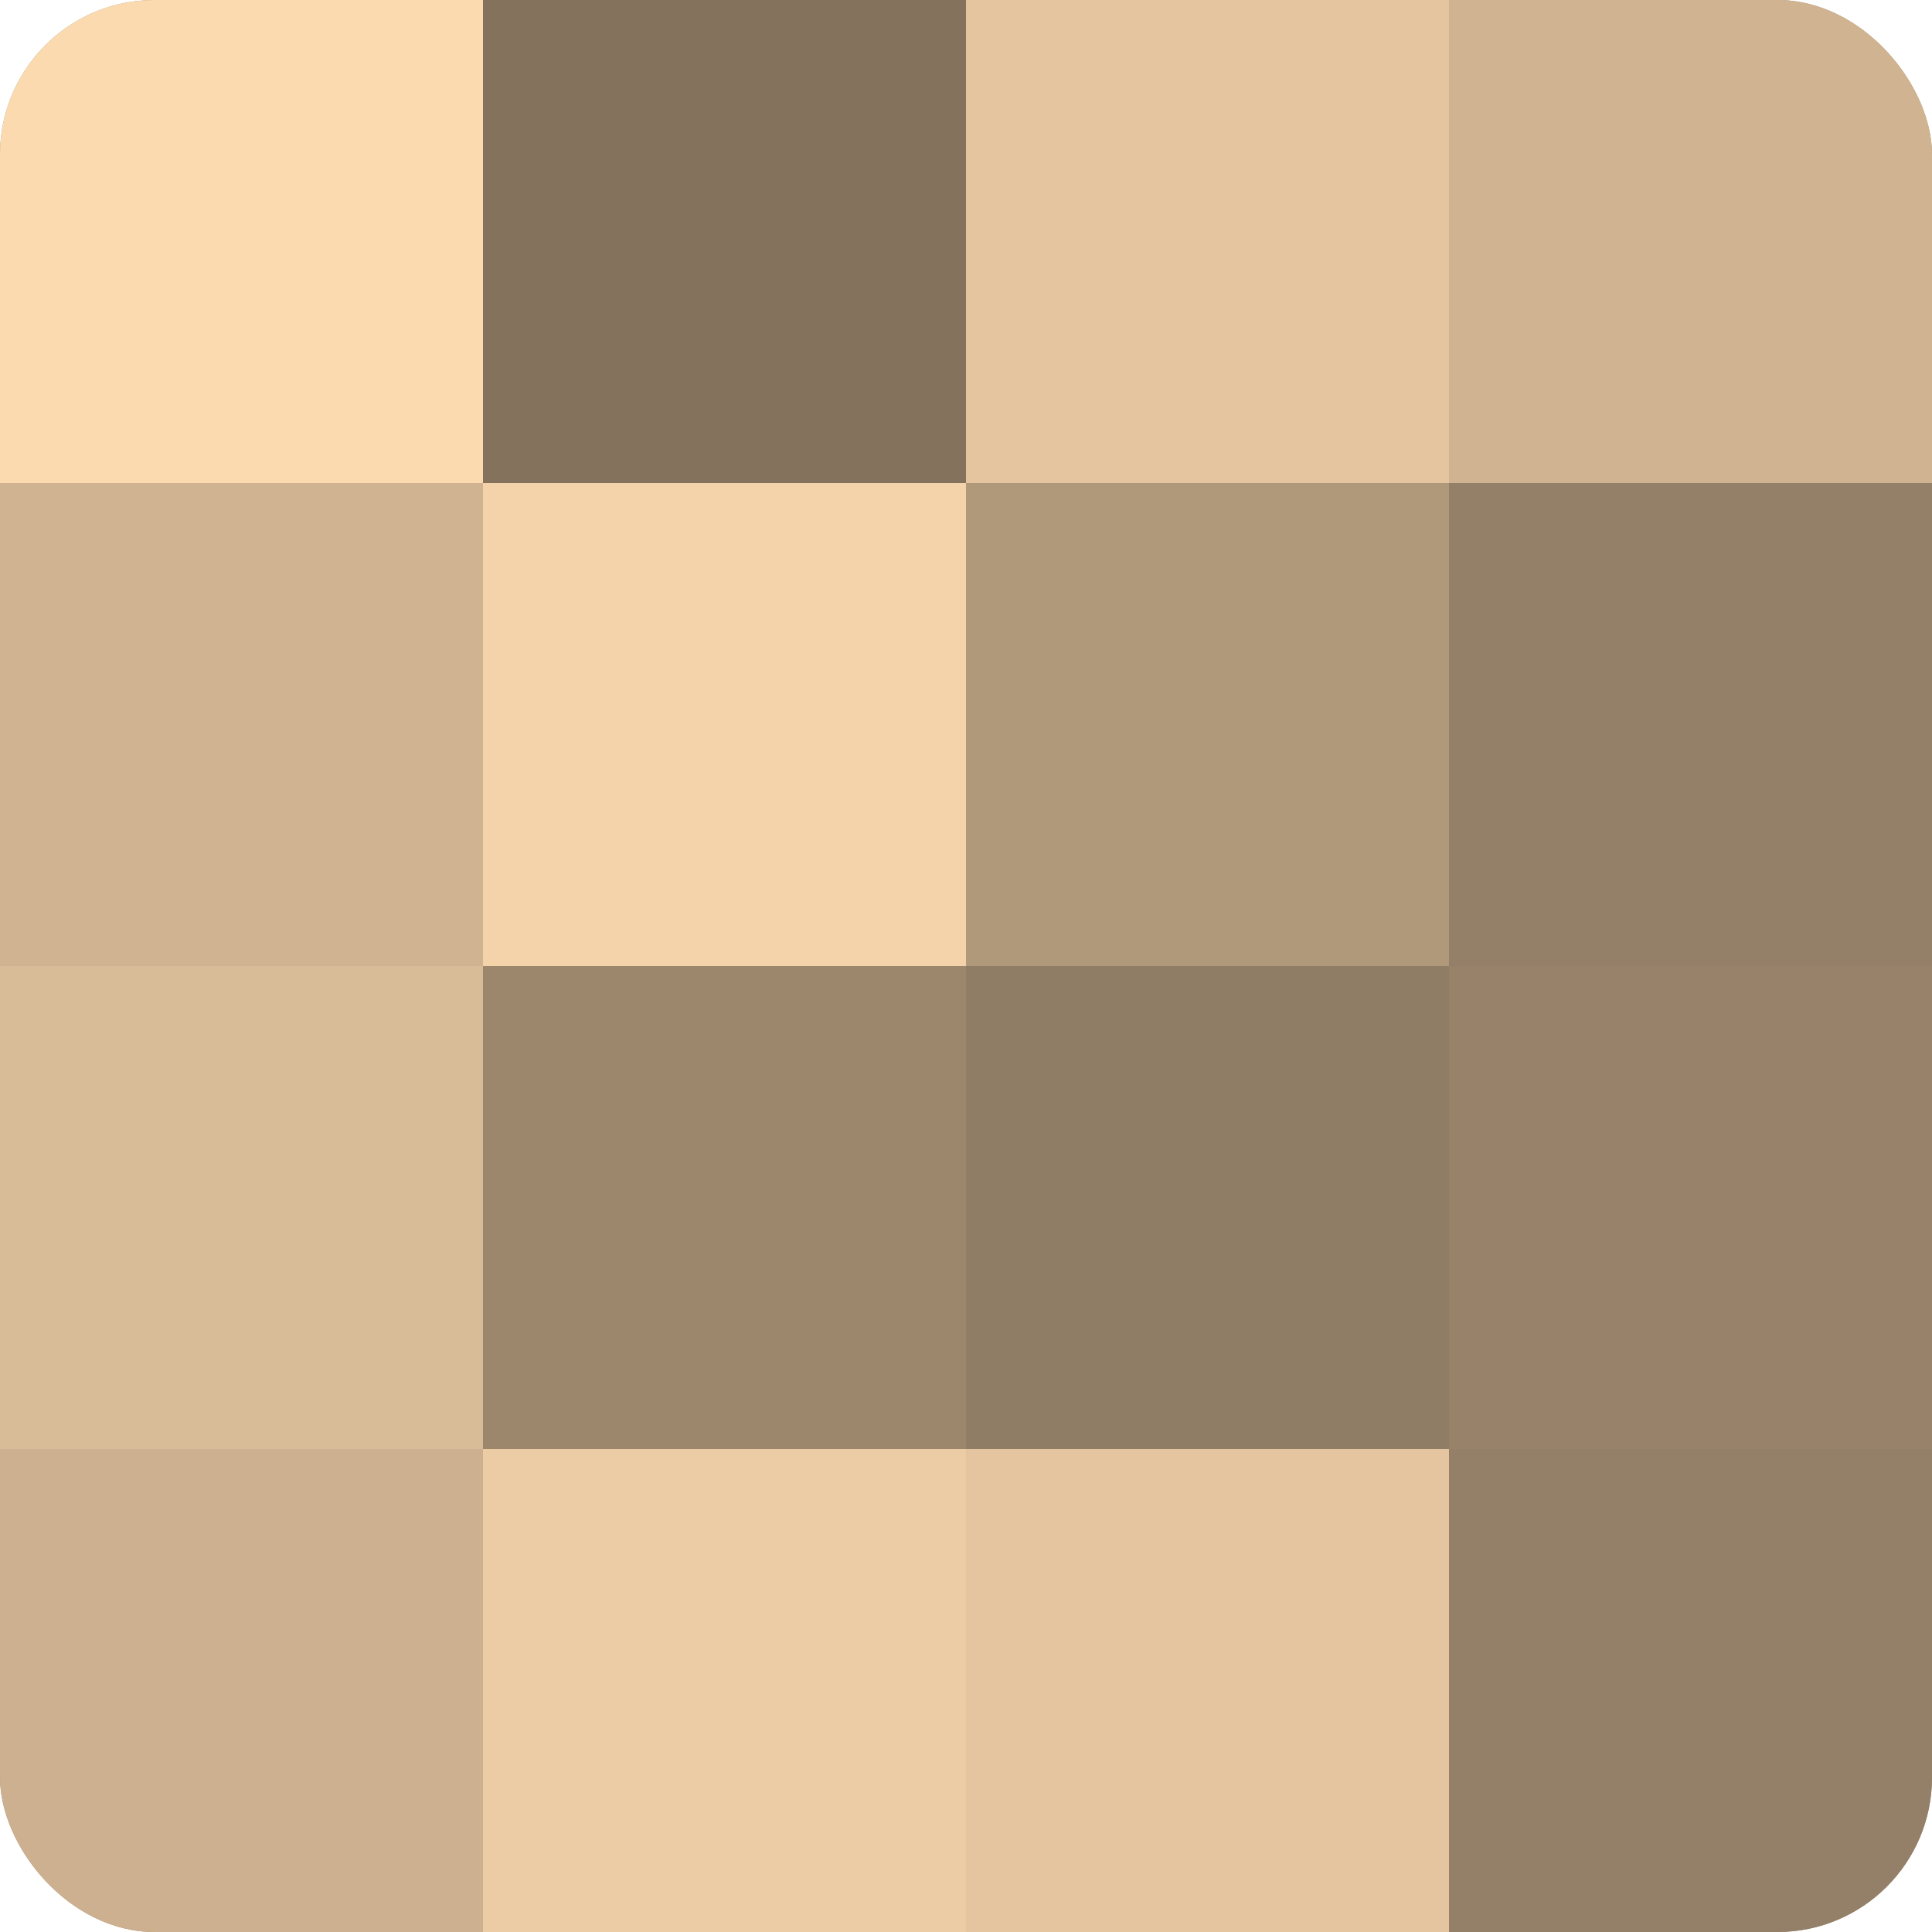
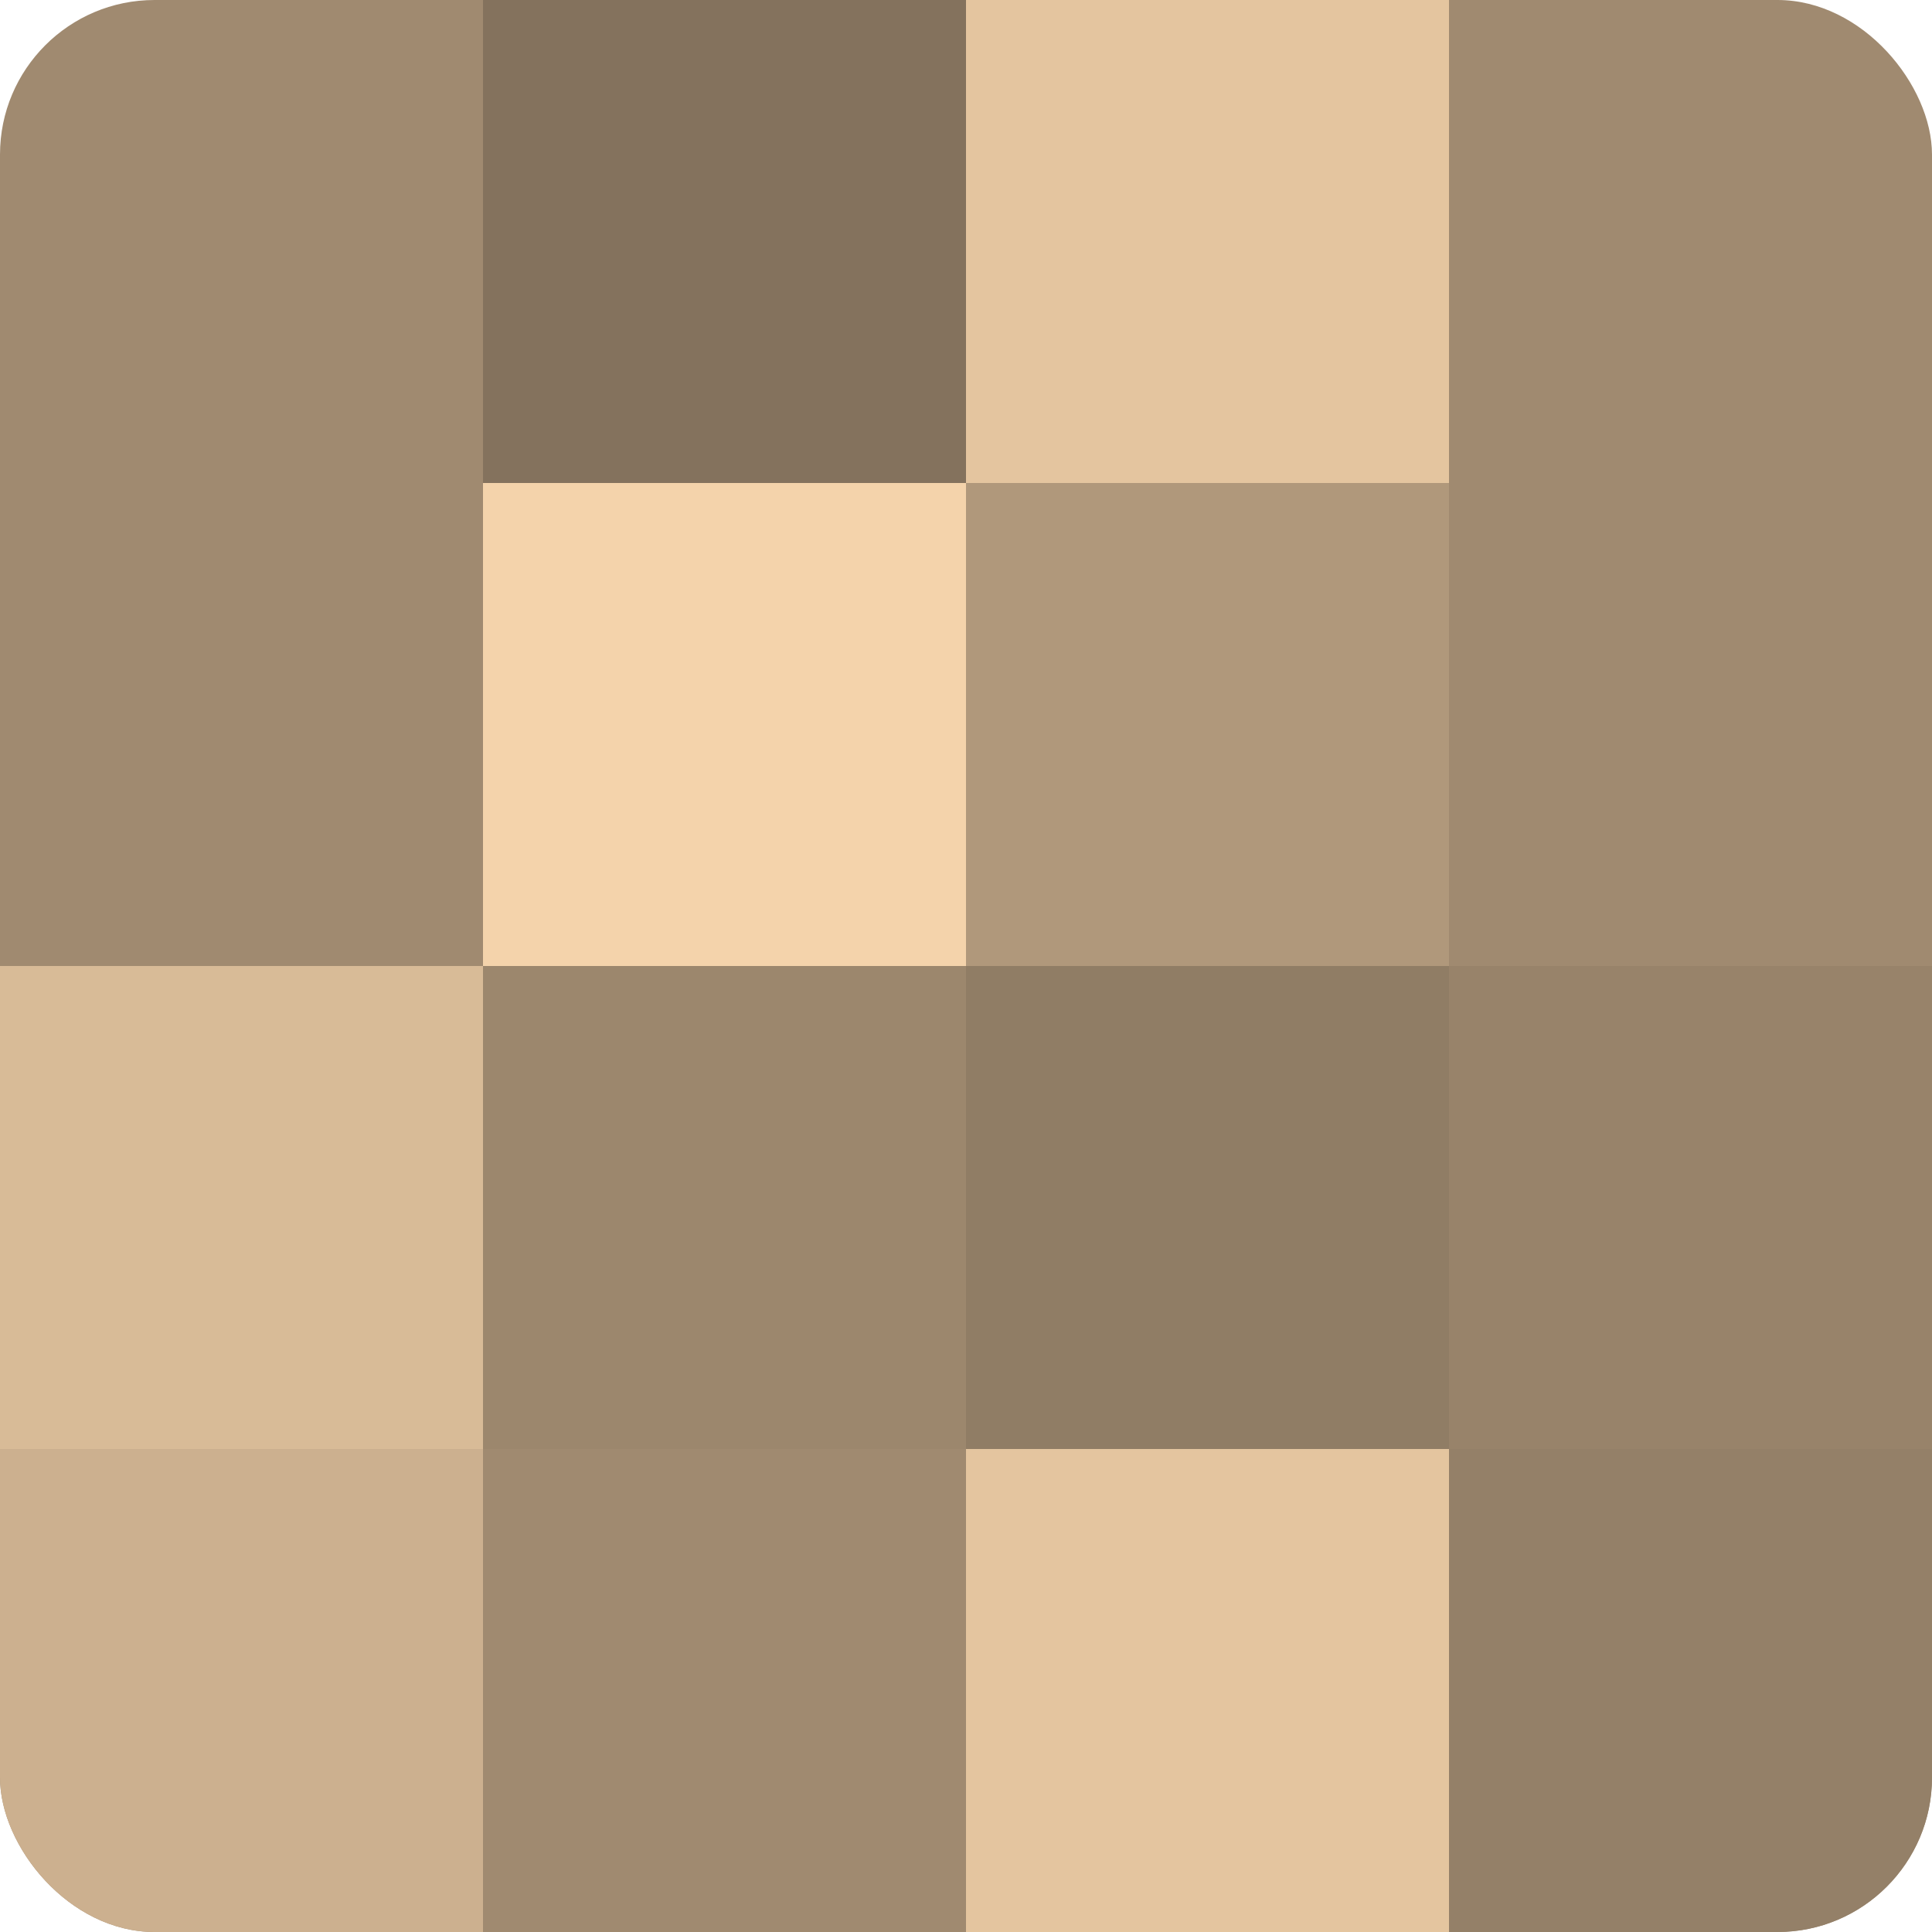
<svg xmlns="http://www.w3.org/2000/svg" width="60" height="60" viewBox="0 0 100 100" preserveAspectRatio="xMidYMid meet">
  <defs>
    <clipPath id="c" width="100" height="100">
      <rect width="100" height="100" rx="8" ry="8" />
    </clipPath>
  </defs>
  <g clip-path="url(#c)">
    <rect width="100" height="100" fill="#a08a70" />
-     <rect width="25" height="25" fill="#fcdab0" />
-     <rect y="25" width="25" height="25" fill="#d0b492" />
    <rect y="50" width="25" height="25" fill="#d8bb97" />
    <rect y="75" width="25" height="25" fill="#ccb08f" />
    <rect x="25" width="25" height="25" fill="#84725d" />
    <rect x="25" y="25" width="25" height="25" fill="#f4d3ab" />
    <rect x="25" y="50" width="25" height="25" fill="#9c876d" />
-     <rect x="25" y="75" width="25" height="25" fill="#eccca5" />
    <rect x="50" width="25" height="25" fill="#e4c59f" />
    <rect x="50" y="25" width="25" height="25" fill="#b0987b" />
    <rect x="50" y="50" width="25" height="25" fill="#907d65" />
    <rect x="50" y="75" width="25" height="25" fill="#e4c59f" />
-     <rect x="75" width="25" height="25" fill="#d0b492" />
-     <rect x="75" y="25" width="25" height="25" fill="#948068" />
    <rect x="75" y="50" width="25" height="25" fill="#98836a" />
    <rect x="75" y="75" width="25" height="25" fill="#948068" />
  </g>
</svg>